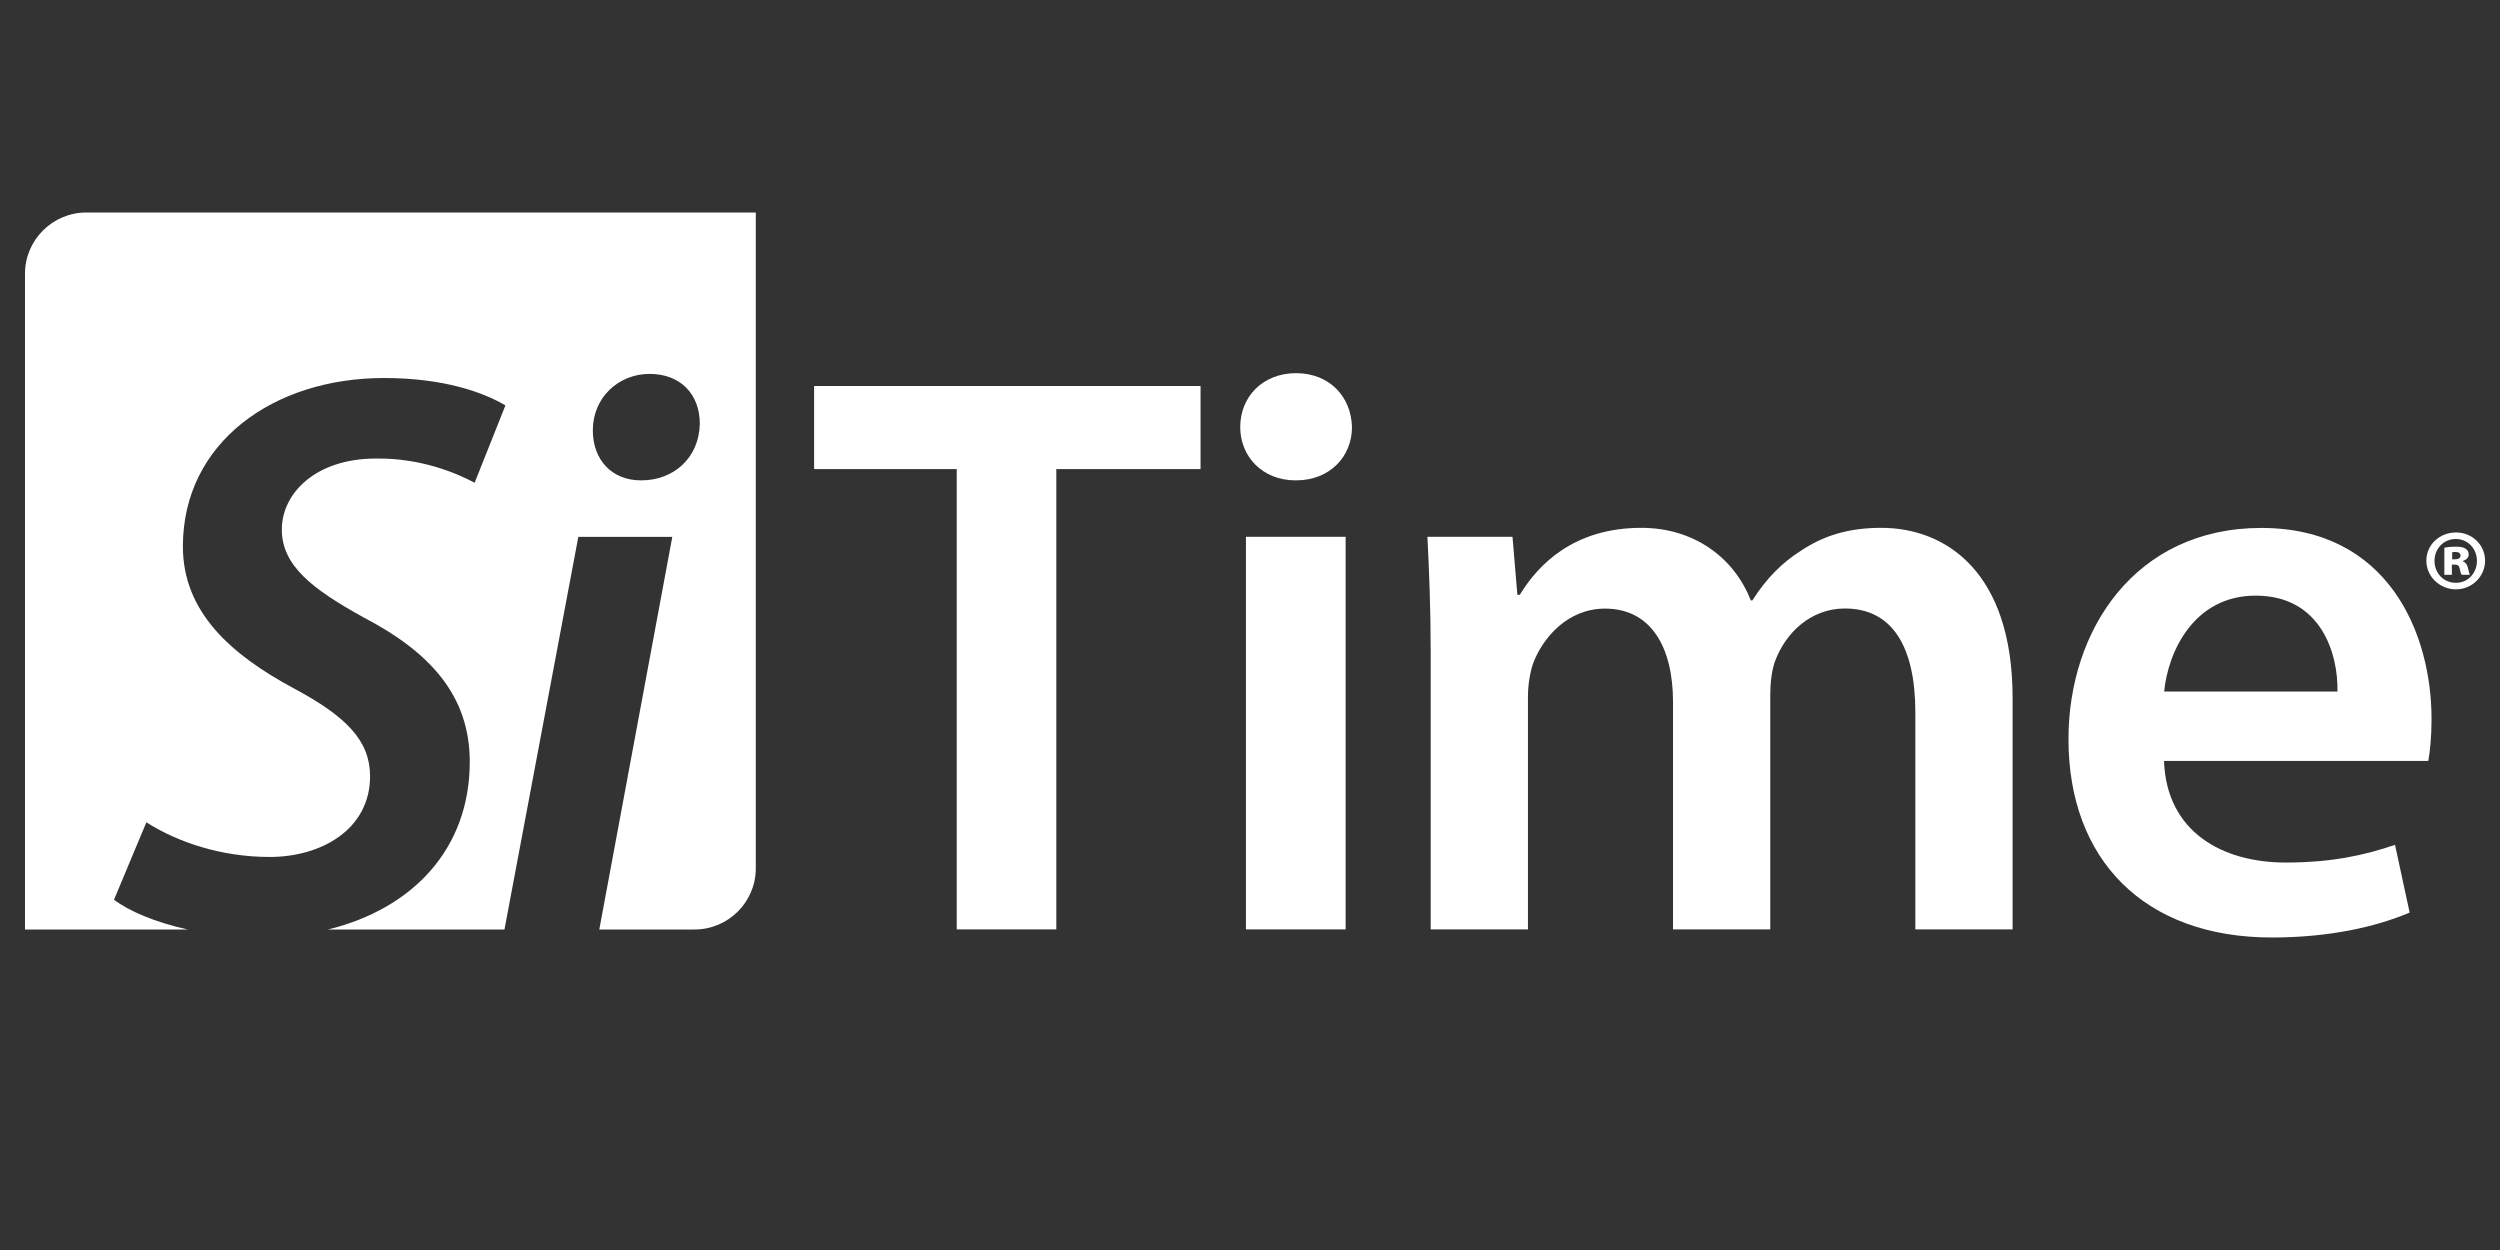
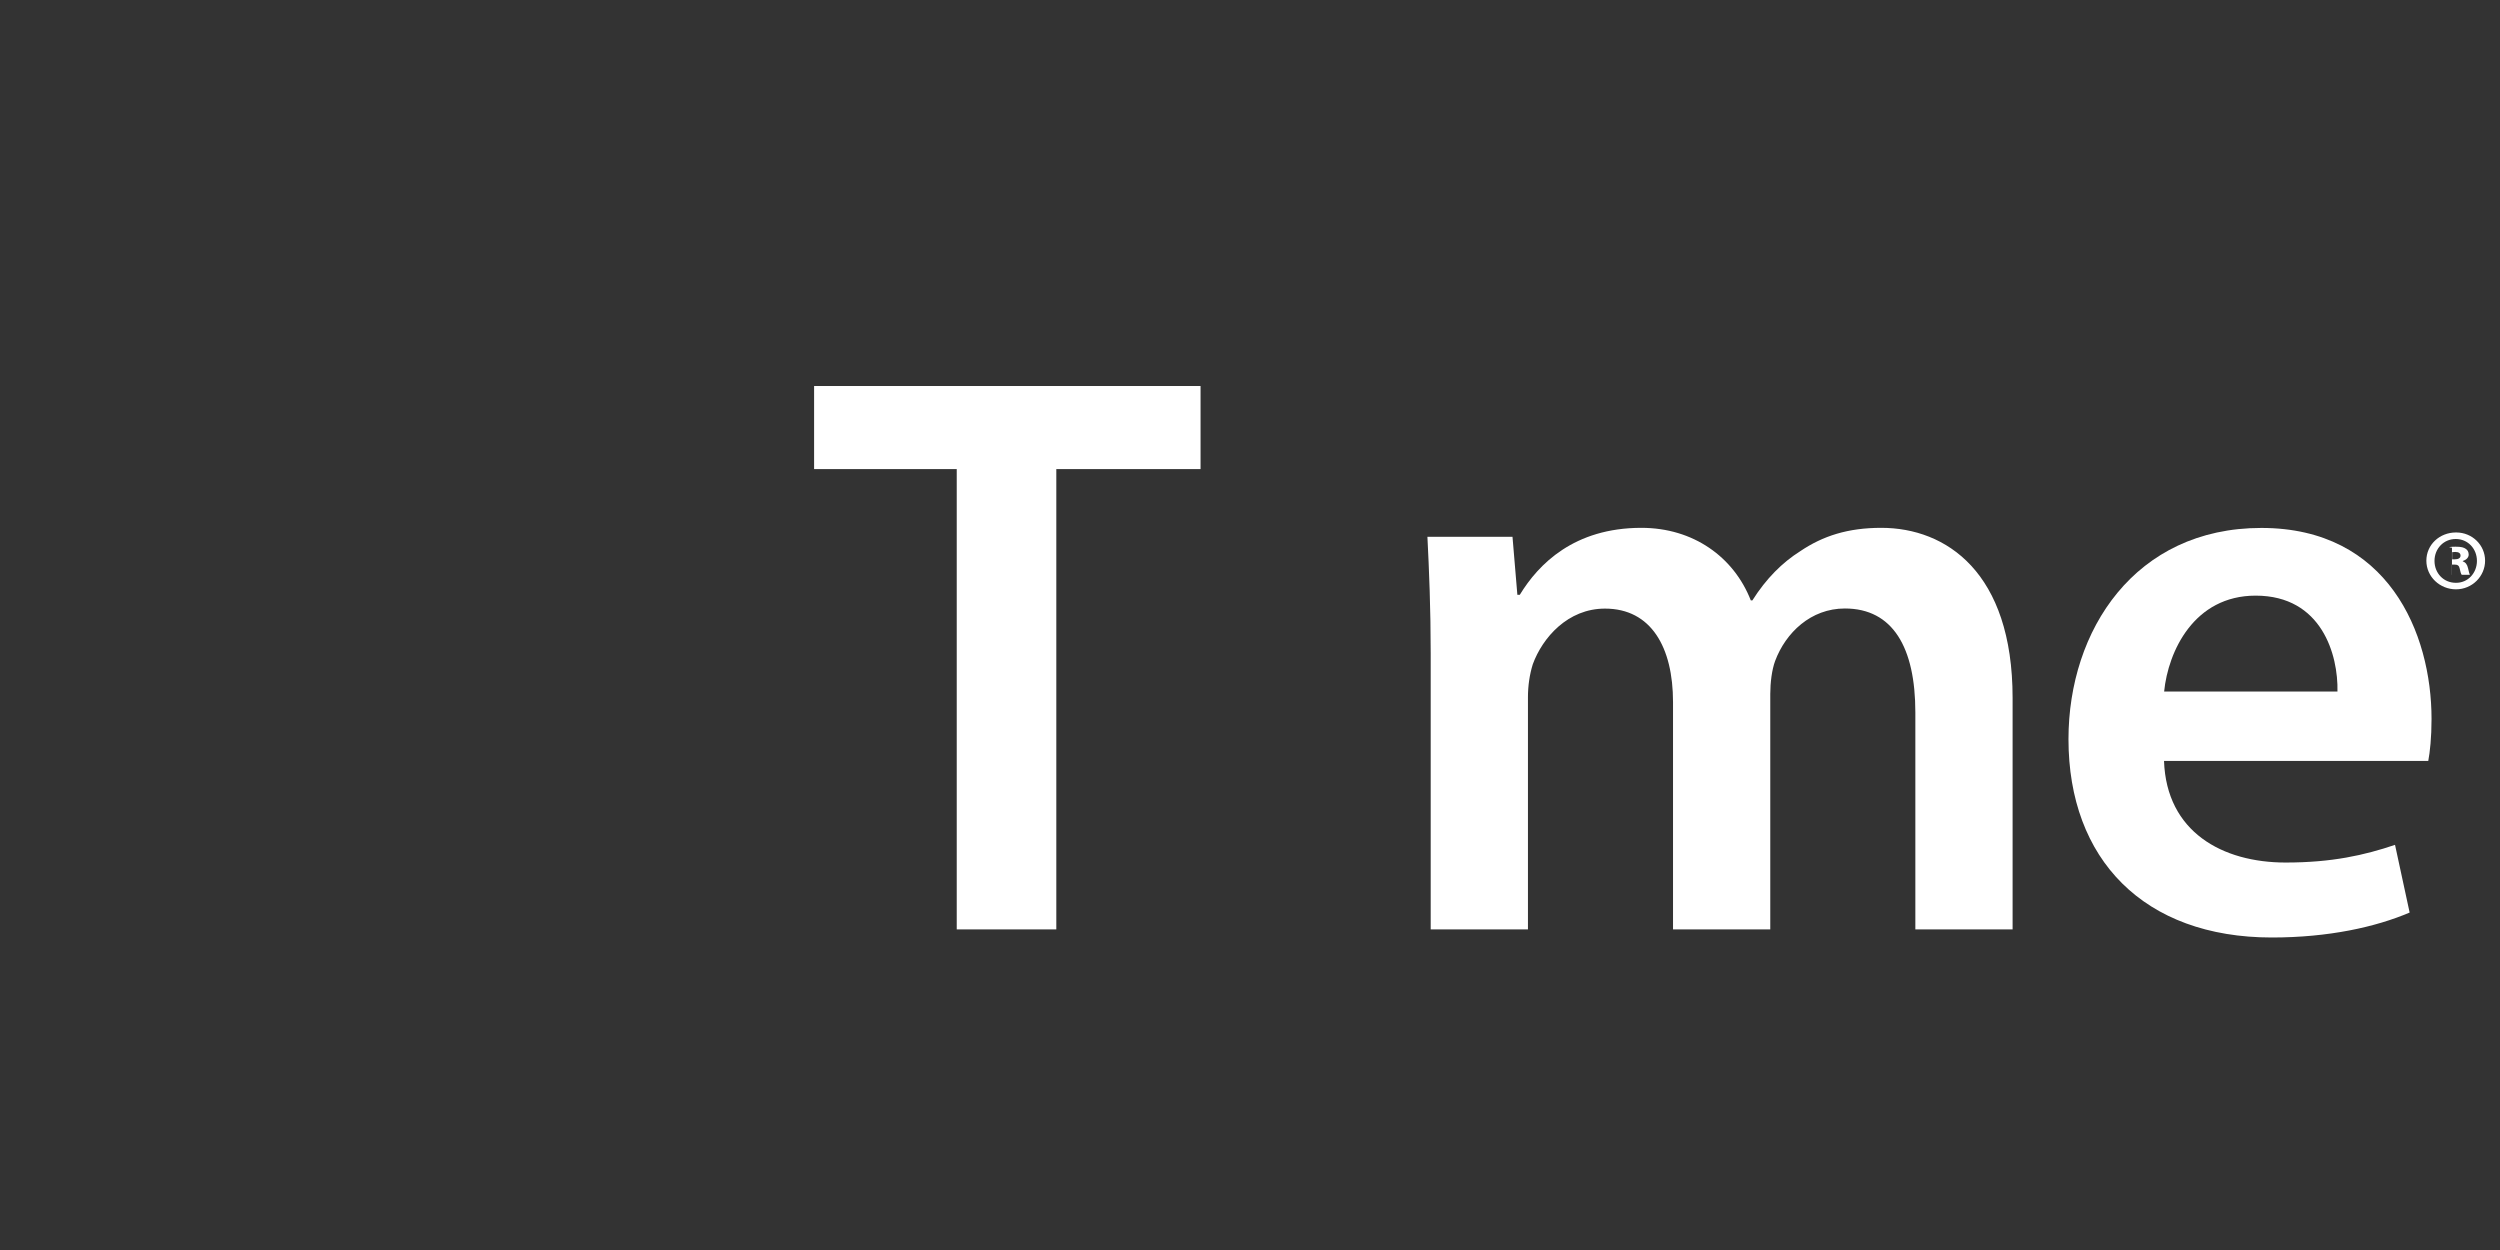
<svg xmlns="http://www.w3.org/2000/svg" width="200" height="100" viewBox="0 0 200 100" fill="none">
  <rect x="0" y="0" width="200" height="100" fill="#333333" stroke="none" />
-   <path d="M6.91 17C4.21 17 2 19.198 2 21.885V74.36H15.028C12.387 73.779 10.305 72.878 9.12 71.977L11.71 65.786C14.241 67.395 17.738 68.557 21.564 68.557C25.78 68.557 29.606 66.3 29.606 62.105C29.606 59.267 27.727 57.329 23.511 55.072C18.457 52.36 14.631 48.948 14.631 43.718C14.631 35.396 21.894 30.241 30.707 30.241C35.566 30.241 38.681 31.403 40.434 32.431L37.97 38.622C36.539 37.847 33.627 36.626 30.063 36.684C25.263 36.684 22.546 39.456 22.546 42.362C22.546 45.267 25.009 47.137 29.09 49.395C34.406 52.166 37.581 55.653 37.581 60.943C37.581 67.9 33.026 72.701 26.237 74.36H40.357L46.266 42.951H53.784L47.943 74.36H55.562C58.262 74.36 60.463 72.162 60.463 69.475V17H6.91ZM51.32 38.428H51.253C48.984 38.428 47.426 36.819 47.426 34.427C47.426 31.782 49.5 29.912 51.964 29.912C54.427 29.912 55.985 31.521 55.985 33.913C55.917 36.684 53.843 38.428 51.32 38.428Z" fill="white" />
  <path d="M76.539 37.527H65.128V30.881H96.044V37.527H84.505V74.352H76.539V37.527Z" fill="white" />
-   <path d="M103.629 38.428C100.971 38.428 99.218 36.491 99.218 34.174C99.218 31.723 101.03 29.853 103.688 29.853C106.346 29.853 108.099 31.723 108.158 34.174C108.158 36.499 106.406 38.428 103.688 38.428H103.62H103.629ZM99.675 42.943H107.65V74.352H99.675V42.943Z" fill="white" />
  <path d="M114.456 52.293C114.456 48.679 114.329 45.647 114.193 42.943H121L121.389 47.584H121.584C123.074 45.133 125.927 42.227 131.311 42.227C135.459 42.227 138.701 44.552 140.064 48.031H140.191C141.292 46.287 142.587 44.998 144.017 44.097C145.838 42.867 147.844 42.227 150.502 42.227C155.683 42.227 161.008 45.773 161.008 55.839V74.353H153.228V57.001C153.228 51.779 151.416 48.679 147.59 48.679C144.864 48.679 142.858 50.617 142.011 52.874C141.749 53.581 141.622 54.617 141.622 55.519V74.353H133.842V56.167C133.842 51.779 132.09 48.688 128.399 48.688C125.419 48.688 123.404 51.013 122.625 53.135C122.363 53.977 122.236 54.879 122.236 55.78V74.353H114.456V52.293V52.293Z" fill="white" />
  <path d="M173.122 60.875C173.317 66.552 177.787 69.003 182.849 69.003C186.54 69.003 189.139 68.422 191.602 67.588L192.771 73.004C190.045 74.166 186.286 75 181.749 75C171.505 75 165.478 68.742 165.478 59.131C165.478 50.422 170.794 42.235 180.91 42.235C191.027 42.235 194.523 50.615 194.523 57.522C194.523 59.005 194.396 60.167 194.261 60.875H173.131H173.122ZM186.997 55.324C187.065 52.418 185.761 47.651 180.453 47.651C175.526 47.651 173.452 52.098 173.131 55.324H187.006H186.997Z" fill="white" />
-   <path d="M196.496 42.597C197.783 42.597 198.807 43.608 198.807 44.855C198.807 46.102 197.774 47.146 196.479 47.146C195.184 47.146 194.109 46.135 194.109 44.855C194.109 43.575 195.167 42.597 196.479 42.597H196.496ZM196.454 43.12C195.497 43.12 194.76 43.886 194.76 44.872C194.76 45.857 195.489 46.624 196.462 46.624C197.436 46.641 198.155 45.84 198.155 44.872C198.155 43.903 197.436 43.12 196.462 43.12H196.445H196.454ZM196.157 45.984H195.548V43.819C195.726 43.777 196.047 43.735 196.454 43.735C196.911 43.735 197.114 43.802 197.266 43.911C197.402 43.996 197.495 44.156 197.495 44.366C197.495 44.611 197.292 44.796 197.021 44.88V44.905C197.249 44.99 197.376 45.158 197.444 45.461C197.512 45.773 197.554 45.908 197.588 45.984H196.936C196.868 45.899 196.826 45.714 196.775 45.487C196.733 45.259 196.614 45.166 196.369 45.166H196.149V45.984H196.157ZM196.174 44.745H196.394C196.648 44.745 196.843 44.653 196.843 44.451C196.843 44.265 196.708 44.156 196.42 44.156C196.31 44.156 196.234 44.173 196.174 44.173V44.754V44.745Z" fill="white" />
+   <path d="M196.496 42.597C197.783 42.597 198.807 43.608 198.807 44.855C198.807 46.102 197.774 47.146 196.479 47.146C195.184 47.146 194.109 46.135 194.109 44.855C194.109 43.575 195.167 42.597 196.479 42.597H196.496ZM196.454 43.12C195.497 43.12 194.76 43.886 194.76 44.872C194.76 45.857 195.489 46.624 196.462 46.624C197.436 46.641 198.155 45.84 198.155 44.872C198.155 43.903 197.436 43.12 196.462 43.12H196.445H196.454ZM196.157 45.984V43.819C195.726 43.777 196.047 43.735 196.454 43.735C196.911 43.735 197.114 43.802 197.266 43.911C197.402 43.996 197.495 44.156 197.495 44.366C197.495 44.611 197.292 44.796 197.021 44.88V44.905C197.249 44.99 197.376 45.158 197.444 45.461C197.512 45.773 197.554 45.908 197.588 45.984H196.936C196.868 45.899 196.826 45.714 196.775 45.487C196.733 45.259 196.614 45.166 196.369 45.166H196.149V45.984H196.157ZM196.174 44.745H196.394C196.648 44.745 196.843 44.653 196.843 44.451C196.843 44.265 196.708 44.156 196.42 44.156C196.31 44.156 196.234 44.173 196.174 44.173V44.754V44.745Z" fill="white" />
</svg>